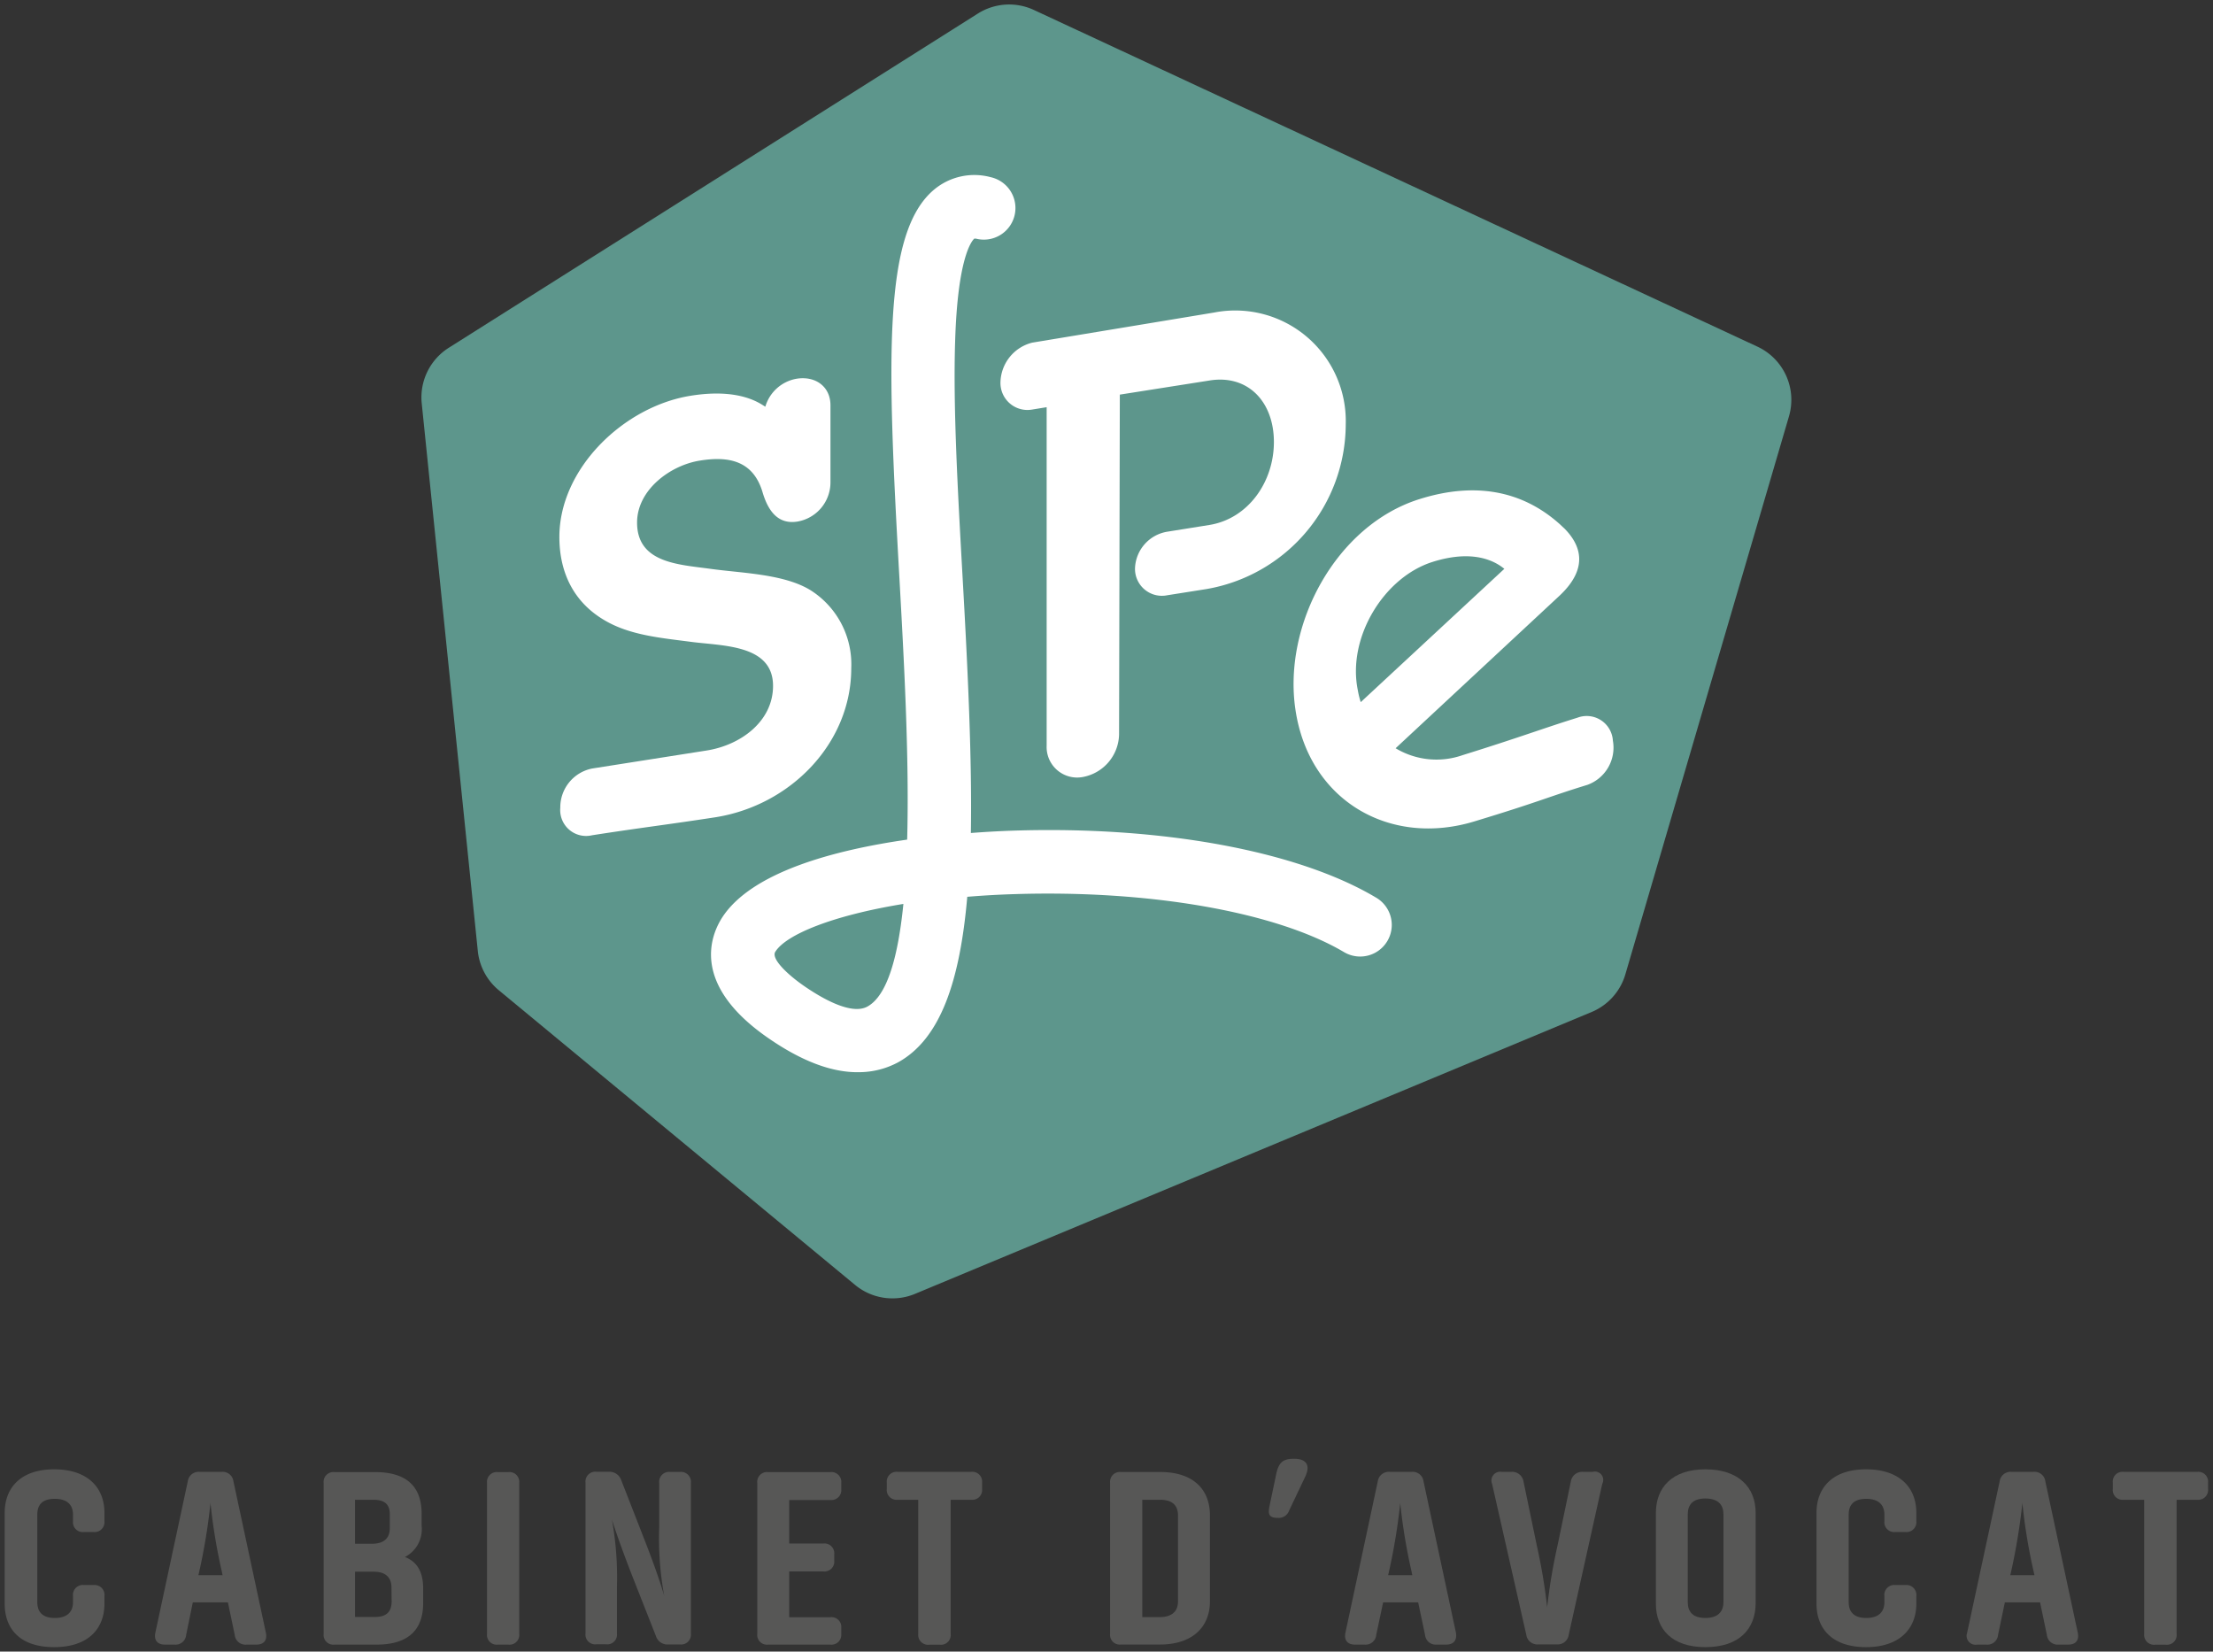
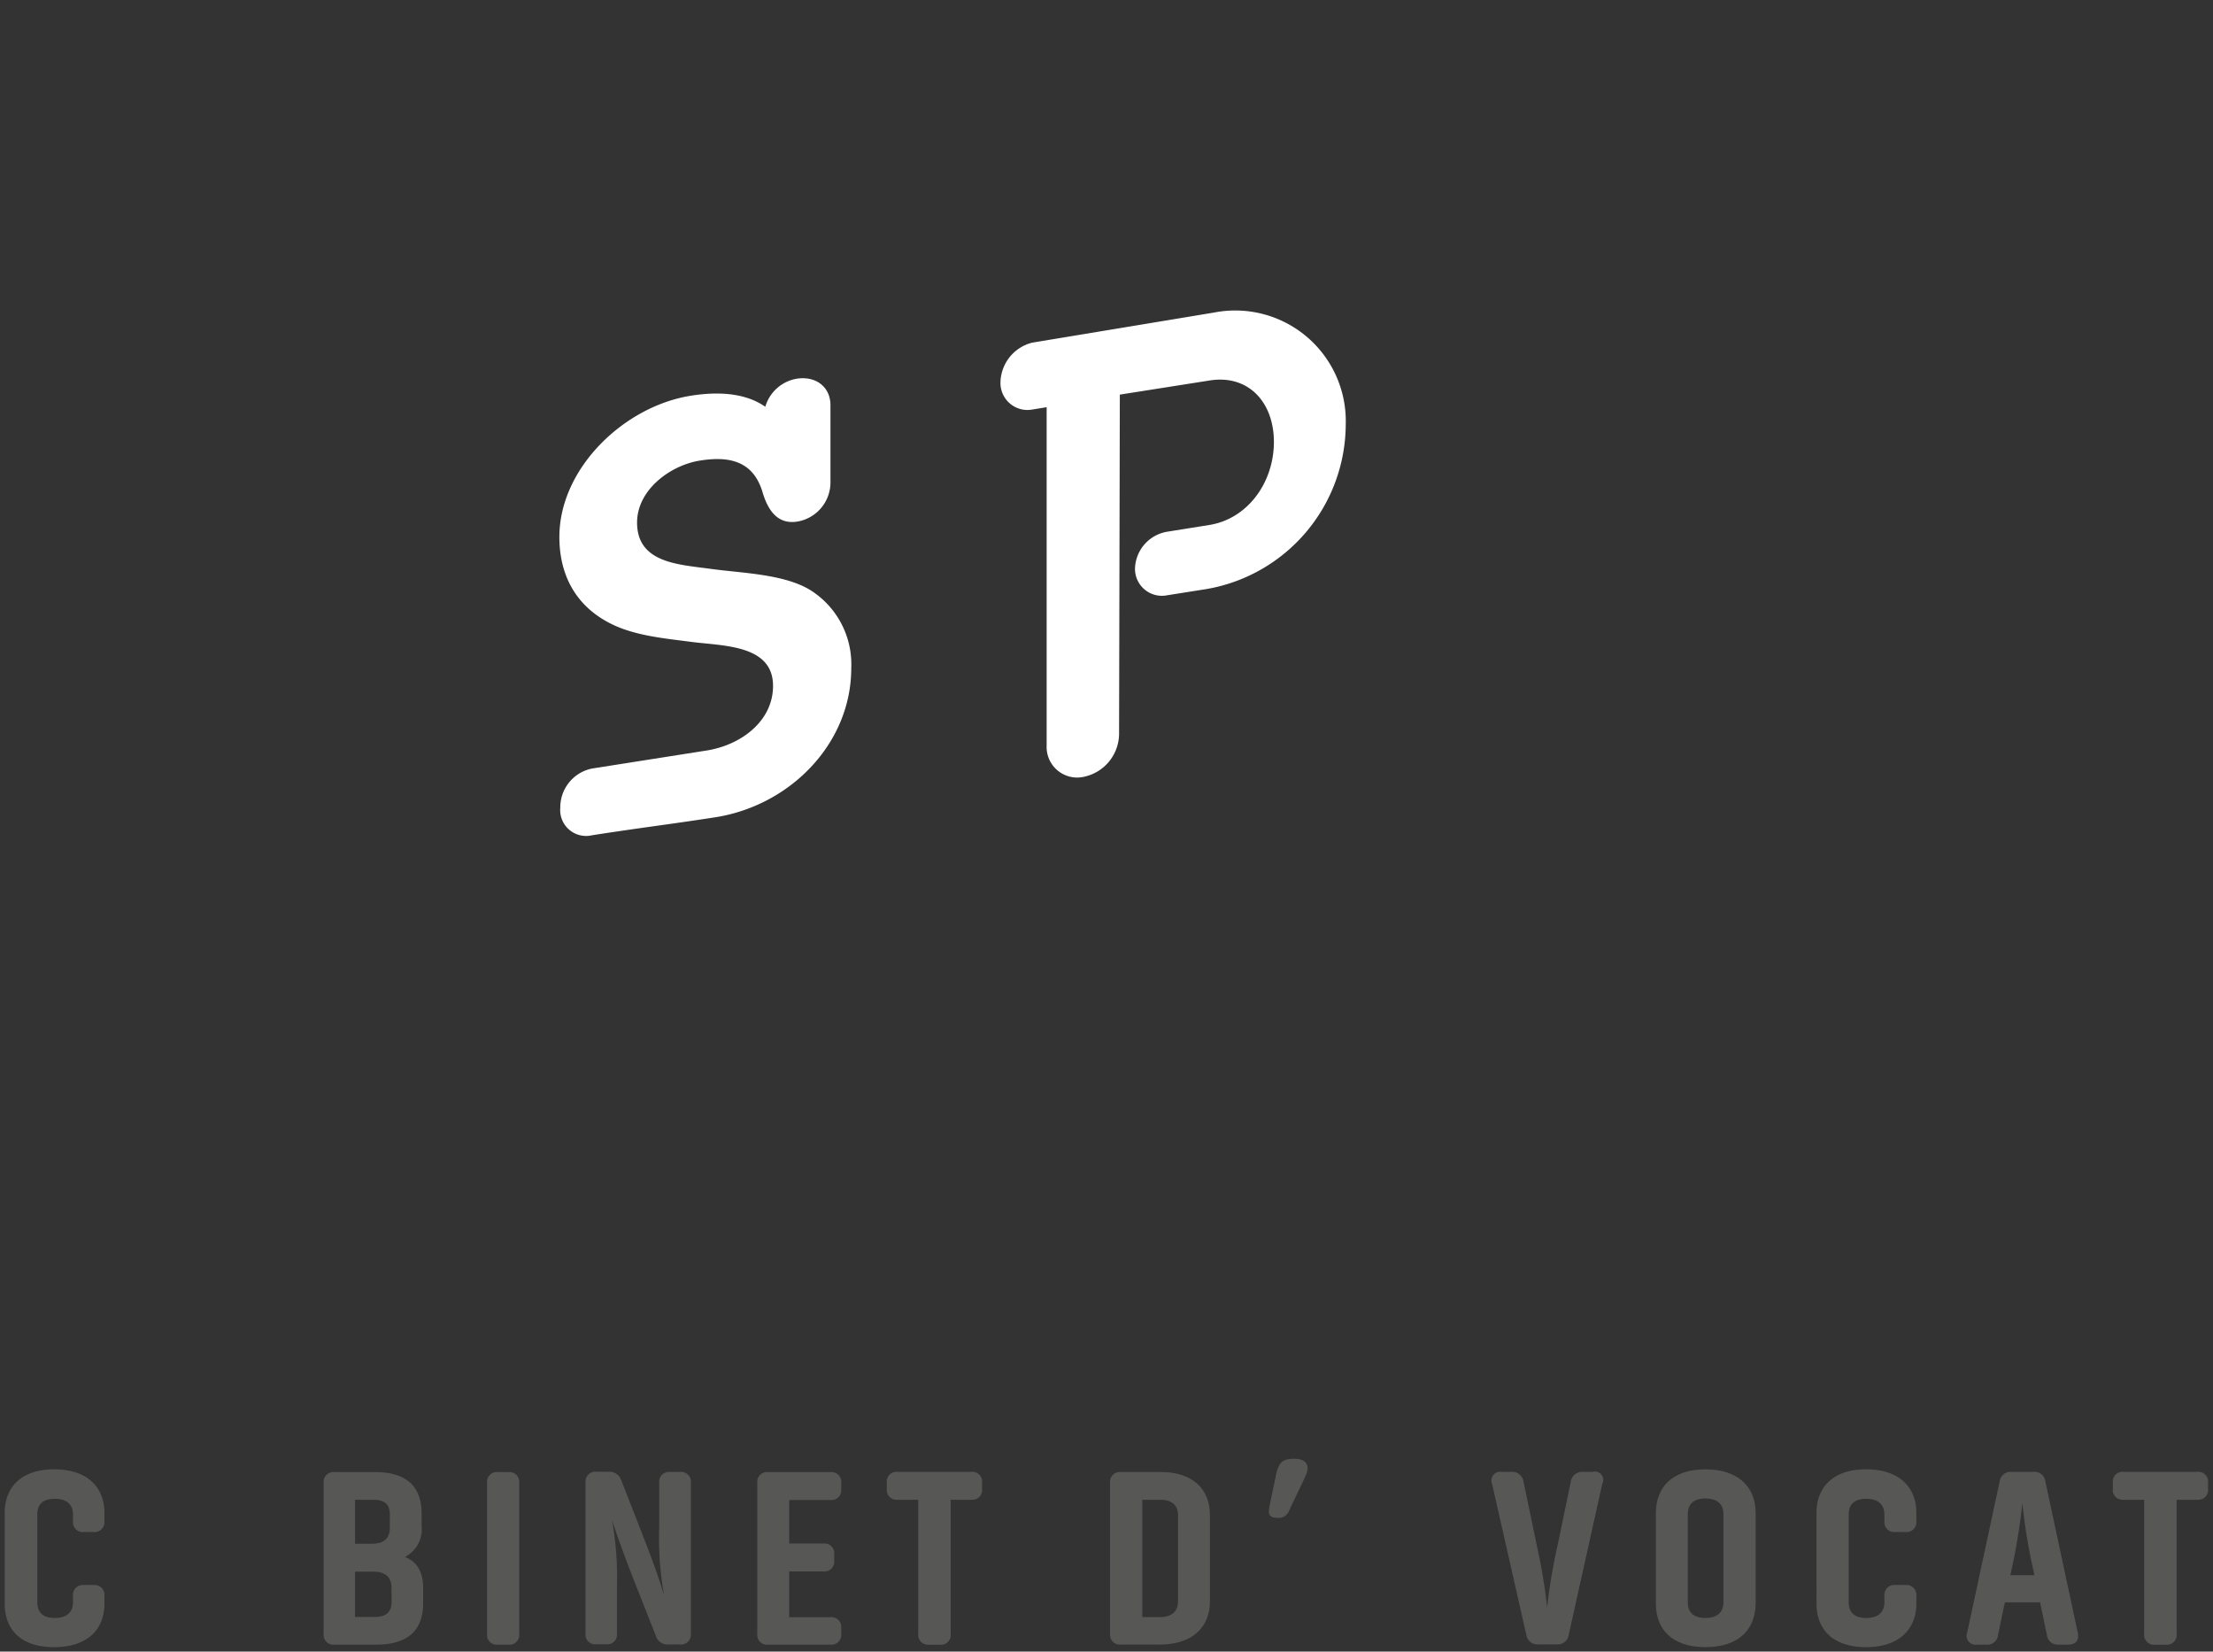
<svg xmlns="http://www.w3.org/2000/svg" id="Calque_1" data-name="Calque 1" viewBox="0 0 264 197">
  <rect x="0" y="0" width="264" height="197" fill="#333333" stroke="none" />
  <defs>
    <style>.cls-1{fill:#5d968c;}.cls-2{fill:#fff;}.cls-3{fill:#575756;}.cls-4{fill:none;}</style>
  </defs>
-   <path class="cls-1" d="M209.68,41.36,123.34,1.19a7,7,0,0,0-6.69.43L53.54,41.48a7,7,0,0,0-3.23,6.63L57,113.43a7,7,0,0,0,2.5,4.68L102,153.26a7,7,0,0,0,7.16,1.07L189.9,120.7a7,7,0,0,0,4-4.49l19.51-66.53A7,7,0,0,0,209.68,41.36Z" />
  <path class="cls-2" d="M95,45.18c2.27-.38,4.07.93,4.07,3.16v9.19a4.74,4.74,0,0,1-3.93,4.68c-2.27.37-3.45-1.18-4.13-3.36-1.1-3.92-4.07-4.48-7.58-3.9S76,58.45,76,62.33c0,4.85,5,5,8.75,5.52s8.74.6,11.91,2.53a10.45,10.45,0,0,1,4.89,9.32c0,9-7.3,16.4-16.25,17.79-5.65.87-8.82,1.23-14.67,2.14a3.09,3.09,0,0,1-3.79-3.29,4.72,4.72,0,0,1,3.79-4.67L84.3,89.52c4.06-.64,7.92-3.47,7.92-7.71,0-4.94-6-4.75-9.78-5.25-3.58-.47-7.3-.78-10.33-2.58-3.52-2.06-5.38-5.5-5.38-9.93,0-8.16,7.65-15.52,15.57-16.83,6.06-1,8.47,1,9,1.29A4.73,4.73,0,0,1,95,45.18Z" />
-   <path class="cls-2" d="M166.49,89.25a9.44,9.44,0,0,0,8,.82c6.79-2.11,9.62-3.2,13.68-4.46a3.13,3.13,0,0,1,4.24,2.74,4.72,4.72,0,0,1-3.05,5.27c-4.73,1.45-5.69,2-13.42,4.34-10.12,3.11-19.79-2.44-21.4-13.31-1.52-10.18,4.87-22,14.78-25.11,6.65-2.1,12.24-1,16.65,2.89.25.22.41.39.65.6,1.89,1.91,3,4.65-.55,8Zm-4.16-5.5,17.13-15.9c-1.74-1.43-4.56-2.09-8.55-.83-5.85,1.84-10.21,9.06-8.93,15.3A9.94,9.94,0,0,0,162.33,83.75Z" />
  <path class="cls-2" d="M144.83,37.28l-7.3,1.21-14.39,2.38a5,5,0,0,0-3.79,4.75,3.22,3.22,0,0,0,3.79,3.23l1.72-.28,0,40.38a3.64,3.64,0,0,0,4.32,3.73,5.28,5.28,0,0,0,4.32-5.07l.09-40.54,10.67-1.68c4.62-.76,7.71,2.54,7.71,7.33s-3.09,9.16-7.71,9.9l-5,.8a4.59,4.59,0,0,0-3.86,4.41A3.21,3.21,0,0,0,139.26,71l4.68-.74a20,20,0,0,0,16.6-19.64A13.19,13.19,0,0,0,144.83,37.28Z" />
-   <path class="cls-2" d="M102.47,127.89c-3.21.06-6.84-1.31-10.85-4.09-9.17-6.35-6.88-12.14-5.48-14.34,3.51-5.46,13.45-8.07,22.08-9.31.27-9.93-.4-21.73-.92-31.13-1.48-26.2-2-41.28,4.14-46.41a7.49,7.49,0,0,1,6.73-1.48,3.77,3.77,0,1,1-1.76,7.33l-.18,0c-.33.3-2,2.31-2.29,12.35-.24,7.7.3,17.47.88,27.82.67,11.8,1.14,22.13,1,30.73,2.07-.16,3.82-.24,5-.28,17.76-.58,34,2.41,43.36,8a3.77,3.77,0,0,1-3.84,6.49c-8.09-4.79-23.16-7.43-39.28-6.92-2,.06-3.87.17-5.67.32-.88,10.13-3.22,16.93-8.21,19.72A9.91,9.91,0,0,1,102.47,127.89Zm5.3-20.07c-8.5,1.39-14,3.66-15.28,5.71-.52.81,1.41,2.68,3.42,4.07s5.64,3.55,7.59,2.45C105.86,118.73,107.14,114.1,107.77,107.82Z" />
  <path class="cls-3" d="M12.46,190.38v.9c0,3-1.94,5.19-6,5.19s-5.9-2.16-5.9-5.19V180.45c0-3,1.92-5.19,5.9-5.19s6,2.16,6,5.19v1a1.18,1.18,0,0,1-1.28,1.29H10a1.17,1.17,0,0,1-1.29-1.29v-.78c0-1.11-.63-1.89-2.17-1.89s-2.09.75-2.09,1.89V191.1c0,1.14.59,1.89,2.09,1.89s2.17-.75,2.17-1.89v-.72A1.18,1.18,0,0,1,10,189.06h1.23A1.18,1.18,0,0,1,12.46,190.38Z" />
-   <path class="cls-3" d="M30.55,196.17H29.41A1.29,1.29,0,0,1,28,195l-.81-3.87H23L22.21,195a1.27,1.27,0,0,1-1.38,1.17H19.7c-.91,0-1.35-.51-1.17-1.41L22.4,176.7a1.31,1.31,0,0,1,1.4-1.14h2.65a1.3,1.3,0,0,1,1.4,1.14l3.87,18.06C31.9,195.66,31.48,196.17,30.55,196.17Zm-4-8.28-.11-.54a68,68,0,0,1-1.33-8.07,70.76,70.76,0,0,1-1.32,8.07l-.12.54Z" />
  <path class="cls-3" d="M50.48,189.45v1.77c0,3-1.57,4.95-5.58,4.95h-5a1.16,1.16,0,0,1-1.29-1.29v-18a1.17,1.17,0,0,1,1.29-1.29h4.83c4,0,5.57,1.92,5.57,5V182a3.73,3.73,0,0,1-2,3.72C50,186.36,50.48,187.86,50.48,189.45Zm-5.95-10.56H42.35v5.25h2c1.52,0,2.15-.72,2.15-1.86v-1.53C46.54,179.61,46.07,178.89,44.53,178.89Zm2.17,10.47c0-1.14-.63-1.89-2.13-1.89H42.35v5.4h2.37c1.5,0,2-.72,2-1.89Z" />
  <path class="cls-3" d="M58.1,194.88v-18a1.17,1.17,0,0,1,1.29-1.29h1.26a1.17,1.17,0,0,1,1.29,1.29v18a1.16,1.16,0,0,1-1.29,1.29H59.39A1.16,1.16,0,0,1,58.1,194.88Z" />
  <path class="cls-3" d="M73,181.26a38.69,38.69,0,0,1,.6,8v5.58a1.16,1.16,0,0,1-1.29,1.29H71.14a1.16,1.16,0,0,1-1.29-1.29v-18a1.17,1.17,0,0,1,1.29-1.29h1.5a1.49,1.49,0,0,1,1.47,1l2.73,7c1.8,4.59,2.4,6.81,2.4,6.81a37.8,37.8,0,0,1-.6-8.13v-5.37a1.18,1.18,0,0,1,1.29-1.29h1.2a1.18,1.18,0,0,1,1.29,1.29v18a1.17,1.17,0,0,1-1.29,1.29H79.72a1.43,1.43,0,0,1-1.47-1l-2.79-7.08C73.75,183.69,73,181.26,73,181.26Z" />
  <path class="cls-3" d="M99.07,196.17H91.63a1.16,1.16,0,0,1-1.29-1.29v-18a1.17,1.17,0,0,1,1.29-1.29h7.44a1.18,1.18,0,0,1,1.29,1.29v.75a1.18,1.18,0,0,1-1.29,1.29H94.15v5.19h4.08a1.17,1.17,0,0,1,1.29,1.29v.75a1.17,1.17,0,0,1-1.29,1.29H94.15v5.46h4.92a1.17,1.17,0,0,1,1.29,1.29v.72A1.17,1.17,0,0,1,99.07,196.17Z" />
  <path class="cls-3" d="M117.16,176.85v.75a1.17,1.17,0,0,1-1.29,1.29h-2.46v16a1.16,1.16,0,0,1-1.29,1.29h-1.26a1.18,1.18,0,0,1-1.32-1.29v-16h-2.46a1.17,1.17,0,0,1-1.29-1.29v-.75a1.17,1.17,0,0,1,1.29-1.29h8.79A1.17,1.17,0,0,1,117.16,176.85Z" />
  <path class="cls-3" d="M144.34,180.75V191c0,3-2,5.16-6,5.16h-4.62a1.16,1.16,0,0,1-1.29-1.29v-18a1.17,1.17,0,0,1,1.29-1.29h4.62C142.39,175.56,144.34,177.69,144.34,180.75ZM140.53,191V180.75c0-1.14-.63-1.86-2.15-1.86h-2.11v14h2.11C139.9,192.87,140.53,192.12,140.53,191Z" />
  <path class="cls-3" d="M153.8,180.15a1.31,1.31,0,0,1-1.36.9c-1.11,0-1.17-.48-1-1.38l.78-3.72c.3-1.5.79-1.95,2.16-1.95s2.07.69,1.26,2.28Z" />
-   <path class="cls-3" d="M172.48,196.17h-1.14A1.28,1.28,0,0,1,170,195l-.82-3.87H165l-.82,3.87a1.27,1.27,0,0,1-1.38,1.17h-1.13c-.91,0-1.35-.51-1.17-1.41l3.86-18.06a1.33,1.33,0,0,1,1.41-1.14h2.65a1.3,1.3,0,0,1,1.4,1.14l3.87,18.06C173.83,195.66,173.41,196.17,172.48,196.17Zm-4-8.28-.11-.54a68,68,0,0,1-1.33-8.07,70.76,70.76,0,0,1-1.32,8.07l-.12.54Z" />
  <path class="cls-3" d="M182.08,195,178,177a1.05,1.05,0,0,1,1.14-1.44h1.17a1.37,1.37,0,0,1,1.44,1.17l1.59,7.65a67.58,67.58,0,0,1,1.23,7.35,65.29,65.29,0,0,1,1.23-7.35l1.59-7.65a1.37,1.37,0,0,1,1.44-1.17H190a1,1,0,0,1,1.14,1.44l-4,18a1.32,1.32,0,0,1-1.41,1.14h-2.19A1.33,1.33,0,0,1,182.08,195Z" />
  <path class="cls-3" d="M203.44,196.47c-4,0-5.9-2.16-5.9-5.19V180.45c0-3,1.92-5.19,5.9-5.19s6,2.16,6,5.19v10.83C209.41,194.31,207.47,196.47,203.44,196.47Zm0-17.73c-1.5,0-2.1.75-2.1,1.89V191.1c0,1.14.6,1.89,2.1,1.89s2.16-.75,2.16-1.89V180.63C205.6,179.52,205,178.74,203.44,178.74Z" />
  <path class="cls-3" d="M228.61,190.38v.9c0,3-2,5.19-6,5.19s-5.91-2.16-5.91-5.19V180.45c0-3,1.92-5.19,5.91-5.19s6,2.16,6,5.19v1a1.18,1.18,0,0,1-1.29,1.29h-1.23a1.17,1.17,0,0,1-1.29-1.29v-.78c0-1.11-.63-1.89-2.16-1.89s-2.1.75-2.1,1.89V191.1c0,1.14.6,1.89,2.1,1.89s2.16-.75,2.16-1.89v-.72a1.18,1.18,0,0,1,1.29-1.32h1.23A1.19,1.19,0,0,1,228.61,190.38Z" />
  <path class="cls-3" d="M246.7,196.17h-1.14a1.29,1.29,0,0,1-1.38-1.17l-.81-3.87h-4.2l-.81,3.87a1.27,1.27,0,0,1-1.38,1.17h-1.14a1.06,1.06,0,0,1-1.17-1.41l3.88-18.06a1.31,1.31,0,0,1,1.4-1.14h2.64A1.3,1.3,0,0,1,244,176.7l3.87,18.06C248.05,195.66,247.63,196.17,246.7,196.17Zm-4-8.28-.12-.54a67.3,67.3,0,0,1-1.32-8.07,73.18,73.18,0,0,1-1.32,8.07l-.12.54Z" />
  <path class="cls-3" d="M263.41,176.85v.75a1.17,1.17,0,0,1-1.29,1.29h-2.46v16a1.16,1.16,0,0,1-1.29,1.29h-1.26a1.18,1.18,0,0,1-1.32-1.29v-16h-2.46a1.16,1.16,0,0,1-1.28-1.29v-.75a1.16,1.16,0,0,1,1.28-1.29h8.79A1.17,1.17,0,0,1,263.41,176.85Z" />
  <rect class="cls-4" x="-7.44" y="-0.24" width="291.68" height="228.66" />
</svg>